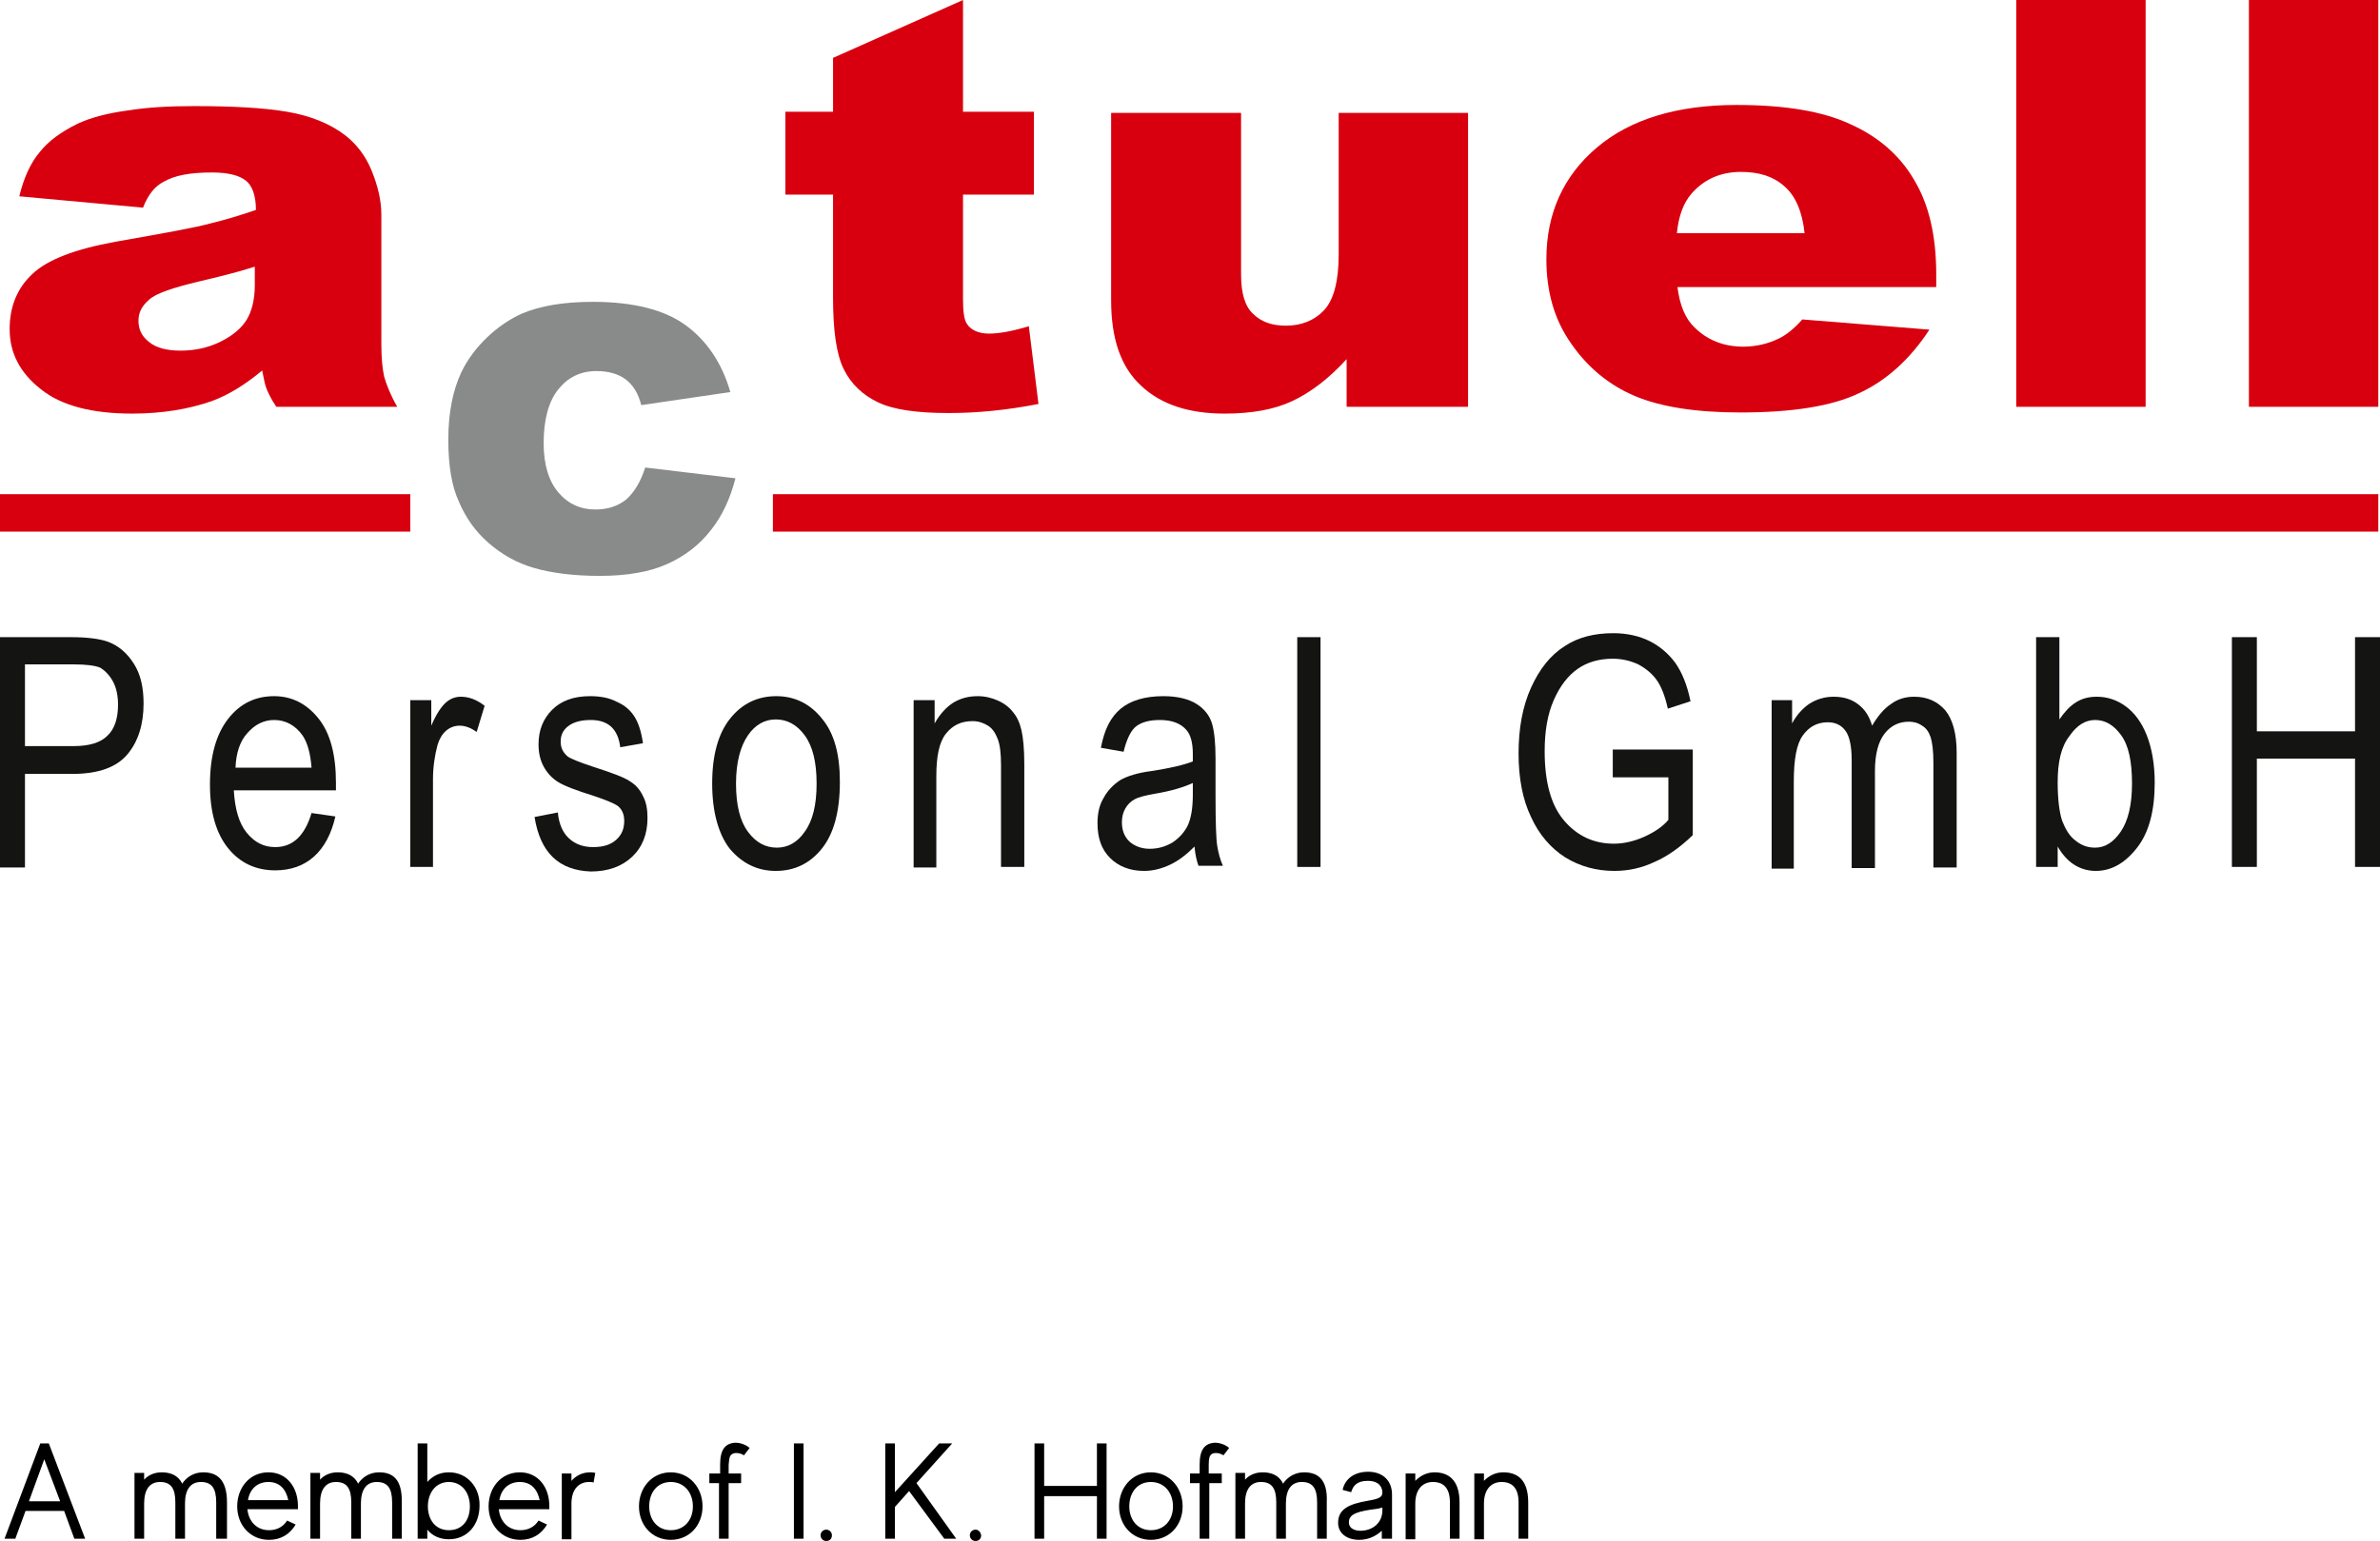
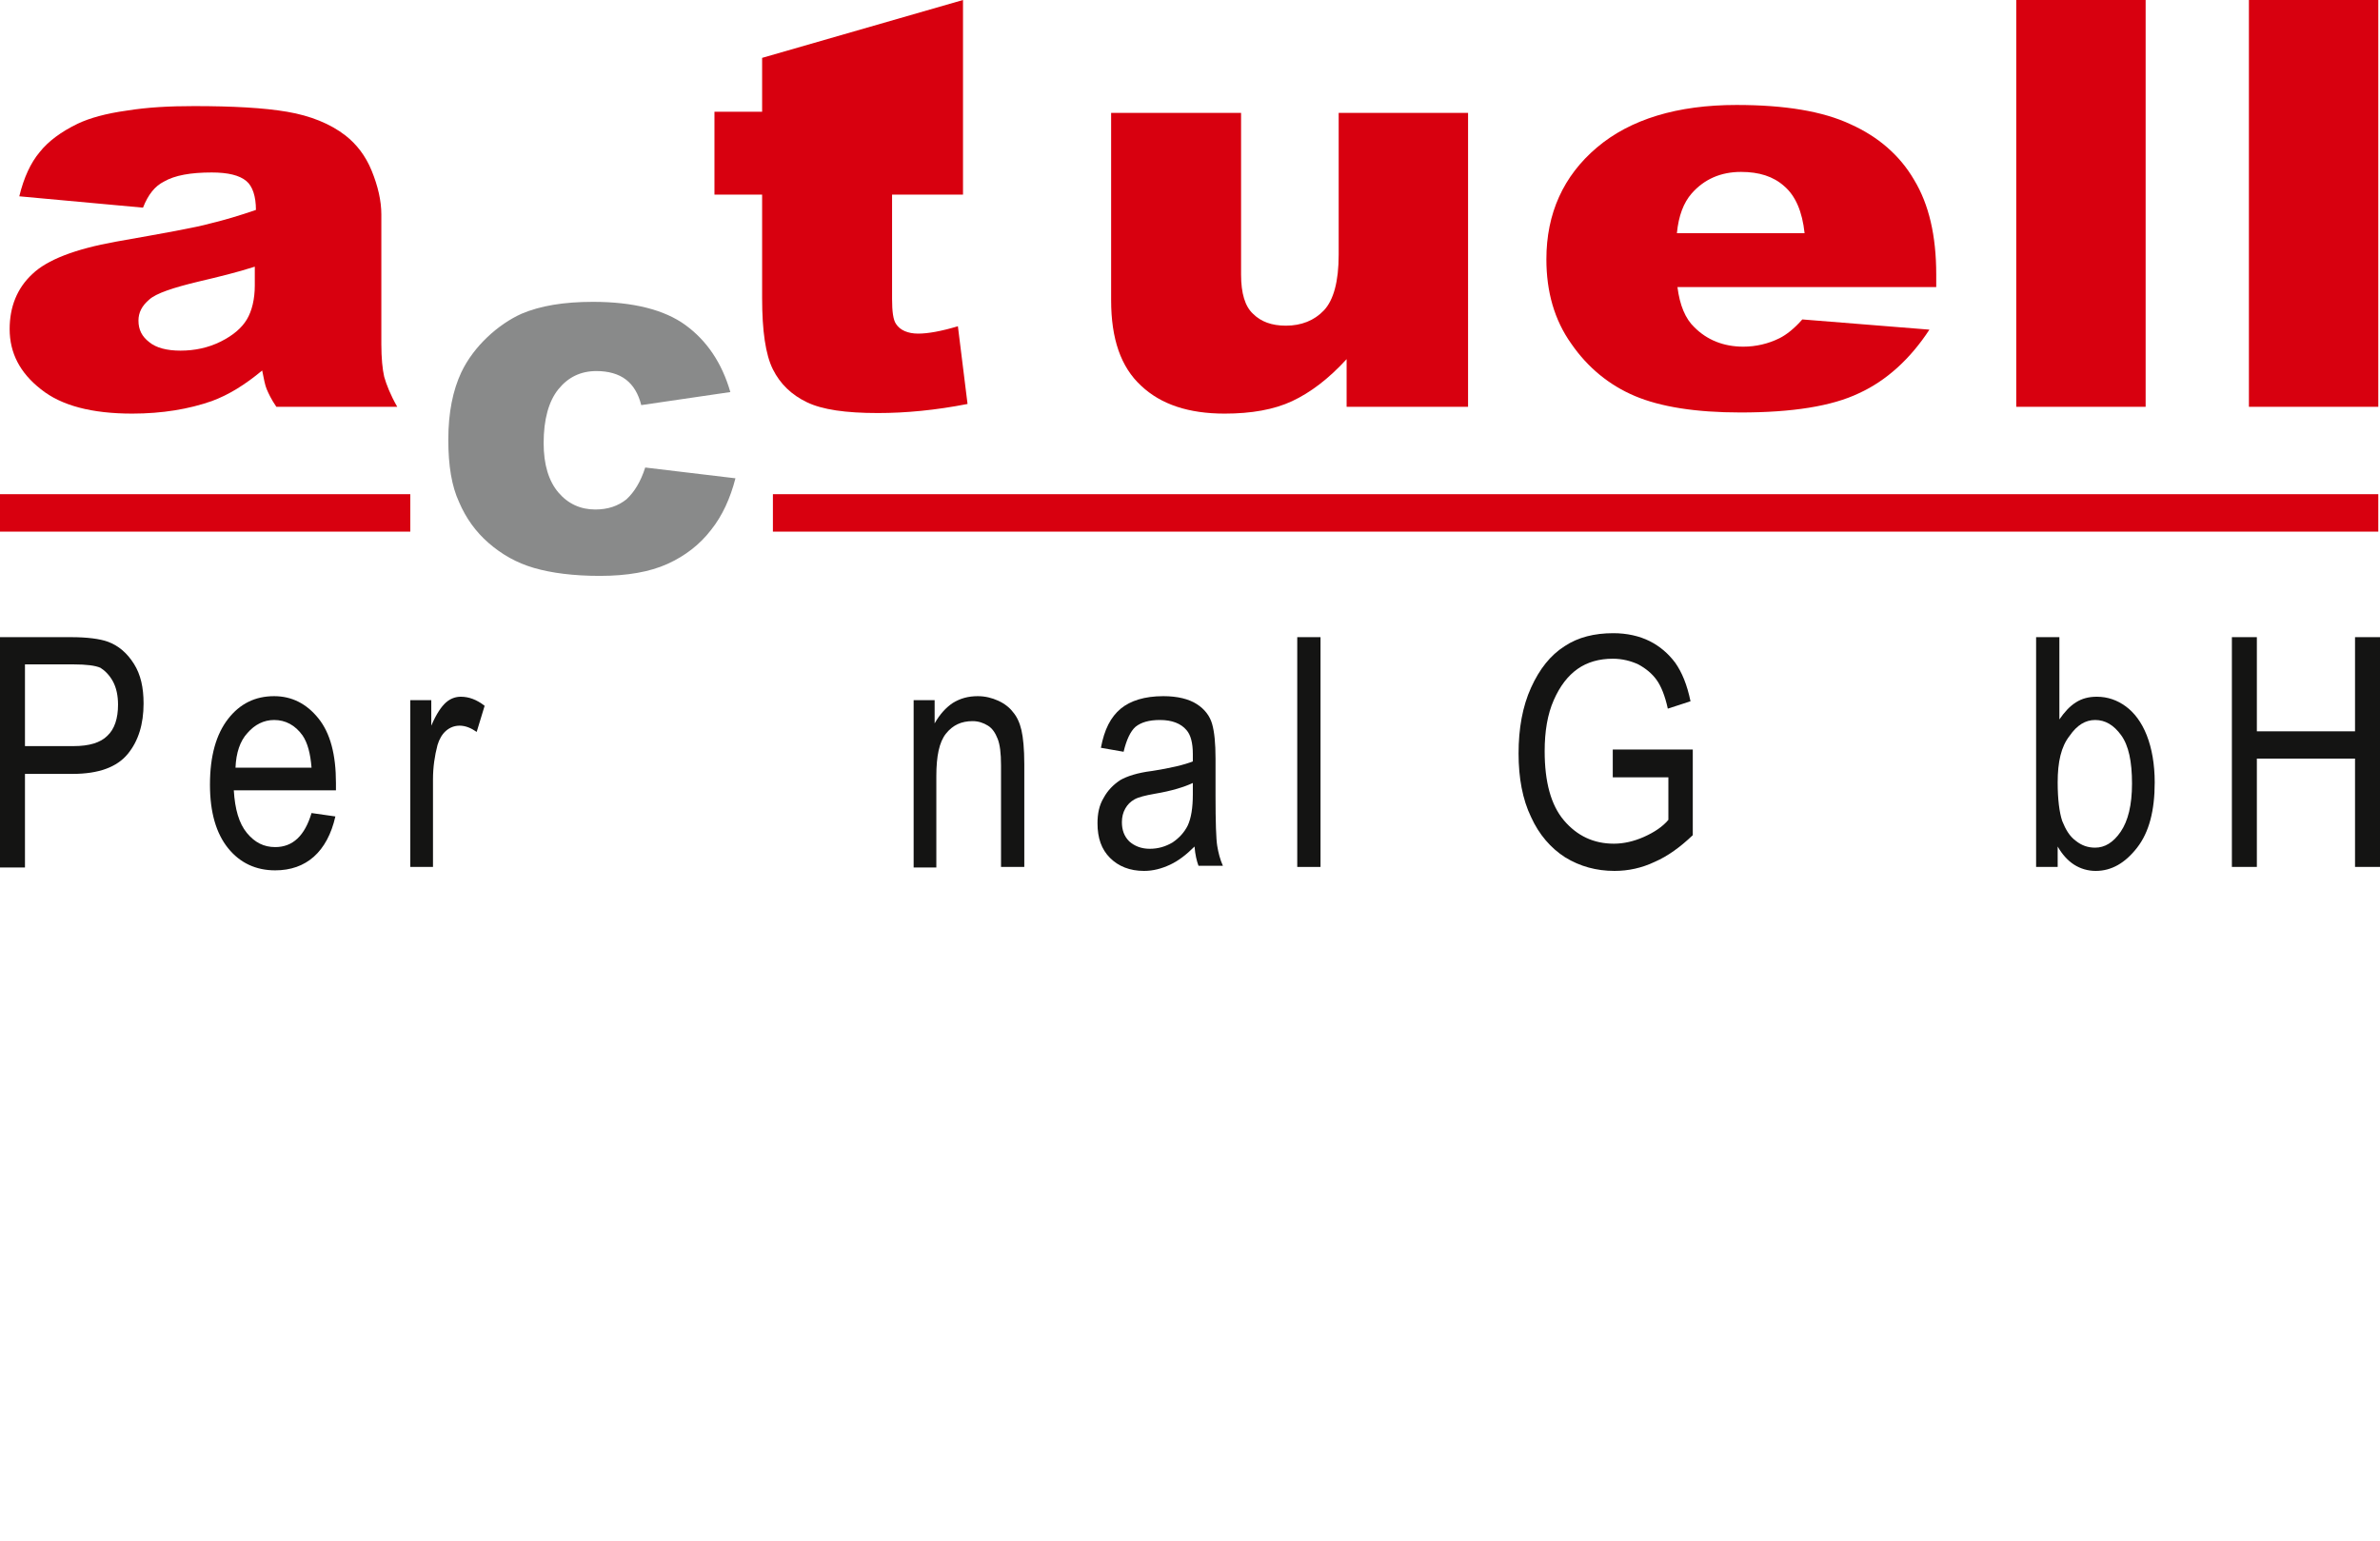
<svg xmlns="http://www.w3.org/2000/svg" version="1.1" x="0px" y="0px" viewBox="0 0 419.4 271.6" style="enable-background:new 0 0 419.4 271.6;" xml:space="preserve">
  <style type="text/css">
	.st0{fill:#898A8A;}
	.st1{fill:#D8000F;}
	.st2{fill:#141413;}
	.st3{fill:#4D1F0D;}
	.st4{fill:#747474;}
	.st5{fill:#8B8B8A;}
	.st6{fill:#C52F44;}
	.st7{fill:#D9000F;}
	.st8{fill:#16313C;}
	.st9{fill:url(#SVGID_1_);}
	.st10{fill:url(#SVGID_2_);}
	.st11{fill:url(#SVGID_3_);}
	.st12{fill:#FFFFFF;}
	.st13{fill:#00205A;}
	.st14{fill-rule:evenodd;clip-rule:evenodd;fill:#00205A;}
	.st15{fill:#33A4DF;}
	.st16{fill-rule:evenodd;clip-rule:evenodd;fill:#33A4DF;}
	.st17{fill:none;stroke:#141413;stroke-width:2.059;}
	.st18{fill:#E6813C;}
	.st19{fill:#F3F3F3;}
	.st20{fill:#747473;}
	.st21{fill:#0A71A9;}
	.st22{fill:#4E9EDA;}
	.st23{fill:url(#SVGID_4_);}
</style>
  <g id="Heinrich__x26__Coll.">
</g>
  <g id="actuell">
    <g>
-       <path d="M264.9,259.5c-1.4,0-2.5,0.6-3.4,1.5v-1.3h-1.7v11.6h1.7V265c0-2.5,1.3-3.8,3.1-3.8c1.9,0,3,1.1,3,3.6v6.4h1.7v-6.4    C269.3,260.6,267.2,259.5,264.9,259.5 M252.8,259.5c-1.4,0-2.5,0.6-3.4,1.5v-1.3h-1.7v11.6h1.7V265c0-2.5,1.3-3.8,3.1-3.8    c1.9,0,3,1.1,3,3.6v6.4h1.7v-6.4C257.2,260.6,255,259.5,252.8,259.5 M239.7,269.8c-0.6,0-2-0.2-2-1.5c0-1.3,1.2-1.8,3.7-2.2    c0.9-0.1,1.6-0.2,2.2-0.4v0.5C243.6,268.4,241.9,269.8,239.7,269.8 M245.3,271.2c0,0,0-5.4,0-7.8c0-2.4-1.6-4-4.2-4    c-2.8,0-4.2,1.6-4.5,3.2l1.5,0.4c0.3-1,0.9-2,2.9-2c2.2,0,2.6,1.3,2.6,2.1c0,0.8-0.7,1.1-2.5,1.4c-3.6,0.6-5.3,1.6-5.3,3.9    c0,1.9,1.6,3,3.7,3c1.7,0,3-0.7,4-1.6v1.4H245.3z M229.8,259.5c-1.6,0-2.9,0.8-3.7,2c-0.7-1.5-2.1-2-3.6-2c-1.3,0-2.4,0.5-3.1,1.3    v-1.2h-1.7v11.6h1.7V265c0-2.5,1-3.8,2.8-3.8c1.9,0,2.7,1.1,2.7,3.6v6.4h1.7V265c0-2.5,1-3.8,2.8-3.8c1.9,0,2.7,1.1,2.7,3.6v6.4    h1.7v-6.4C234,260.6,232.1,259.5,229.8,259.5 M213.5,256.3c0.4-0.3,1.3-0.3,2.1,0.2l1-1.3c-0.8-0.7-2-1-2.8-0.9    c-1.5,0.2-2.4,1.2-2.4,3.8v1.6h-1.7v1.7h1.7v9.8h1.7v-9.8h2.2v-1.7H213v-1.5C213,257.2,213.1,256.6,213.5,256.3 M202.8,269.7    c-2.4,0-3.8-1.9-3.8-4.2c0-2.4,1.4-4.3,3.8-4.3c2.4,0,3.9,1.9,3.9,4.3C206.7,267.9,205.2,269.7,202.8,269.7 M202.8,259.5    c-3.3,0-5.6,2.7-5.6,6c0,3.3,2.3,5.9,5.6,5.9c3.3,0,5.6-2.6,5.6-5.9C208.4,262.2,206.1,259.5,202.8,259.5 M193.3,254.4v7.5h-9.3    v-7.5h-1.7v16.8h1.7v-7.5h9.3v7.5h1.7v-16.8H193.3z M171.9,269.6c-0.5,0-1,0.4-1,1c0,0.5,0.4,1,1,1c0.6,0,1-0.4,1-1    C172.8,270,172.4,269.6,171.9,269.6 M166.4,271.2h2.1l-7-9.8l6.3-7h-2.3l-7.8,8.6v-8.6H156v16.8h1.7v-5.6l2.5-2.8L166.4,271.2z     M145.6,269.6c-0.5,0-1,0.4-1,1c0,0.5,0.4,1,1,1c0.6,0,1-0.4,1-1C146.6,270,146.1,269.6,145.6,269.6 M139.9,271.2h1.7v-16.8h-1.7    V271.2z M129,256.3c0.4-0.3,1.3-0.3,2.1,0.2l1-1.3c-0.8-0.7-2-1-2.8-0.9c-1.5,0.2-2.4,1.2-2.4,3.8v1.6H125v1.7h1.7v9.8h1.7v-9.8    h2.2v-1.7h-2.2v-1.5C128.5,257.2,128.5,256.6,129,256.3 M118.2,269.7c-2.4,0-3.8-1.9-3.8-4.2c0-2.4,1.4-4.3,3.8-4.3    s3.9,1.9,3.9,4.3C122.1,267.9,120.6,269.7,118.2,269.7 M118.2,259.5c-3.3,0-5.6,2.7-5.6,6c0,3.3,2.3,5.9,5.6,5.9    c3.3,0,5.6-2.6,5.6-5.9C123.8,262.2,121.5,259.5,118.2,259.5 M104,259.5c-1.4,0-2.5,0.6-3.3,1.5v-1.3h-1.7v11.6h1.7V265    c0-2.5,1.3-3.8,3.1-3.8c0.3,0,0.6,0,0.8,0.1l0.3-1.7C104.5,259.5,104.3,259.5,104,259.5 M91.6,261.2c2,0,3.1,1.3,3.5,3.2H88    C88.3,262.5,89.6,261.2,91.6,261.2 M91.6,259.5c-3.3,0-5.5,2.7-5.5,6c0,3.3,2.3,5.9,5.6,5.9c2.1,0,3.7-1,4.7-2.7l-1.5-0.7    c-0.7,1.1-1.8,1.7-3.2,1.7c-2.2,0-3.6-1.6-3.8-3.7h8.9c0-0.2,0-0.4,0-0.6C96.8,262.2,94.9,259.5,91.6,259.5 M79.1,269.7    c-2.4,0-3.7-1.9-3.7-4.2c0-2.4,1.4-4.3,3.7-4.3s3.7,1.9,3.7,4.3C82.8,267.9,81.5,269.7,79.1,269.7 M79.1,259.5    c-1.7,0-2.9,0.7-3.8,1.7v-6.8h-1.7v16.8h1.7v-1.6c0.9,1.1,2.2,1.7,3.8,1.7c3.3,0,5.4-2.6,5.4-5.9    C84.6,262.2,82.4,259.5,79.1,259.5 M66.8,259.5c-1.6,0-2.9,0.8-3.7,2c-0.7-1.5-2.1-2-3.6-2c-1.3,0-2.4,0.5-3.1,1.3v-1.2h-1.7v11.6    h1.7V265c0-2.5,1-3.8,2.8-3.8c1.9,0,2.7,1.1,2.7,3.6v6.4h1.7V265c0-2.5,1-3.8,2.8-3.8c1.9,0,2.7,1.1,2.7,3.6v6.4h1.7v-6.4    C70.9,260.6,69.1,259.5,66.8,259.5 M47.3,261.2c2,0,3.1,1.3,3.5,3.2h-7.1C44,262.5,45.3,261.2,47.3,261.2 M47.3,259.5    c-3.3,0-5.5,2.7-5.5,6c0,3.3,2.3,5.9,5.6,5.9c2.1,0,3.7-1,4.7-2.7l-1.5-0.7c-0.7,1.1-1.8,1.7-3.2,1.7c-2.2,0-3.6-1.6-3.8-3.7h8.9    c0-0.2,0-0.4,0-0.6C52.5,262.2,50.6,259.5,47.3,259.5 M35.8,259.5c-1.6,0-2.9,0.8-3.7,2c-0.7-1.5-2.1-2-3.6-2    c-1.3,0-2.4,0.5-3.1,1.3v-1.2h-1.7v11.6h1.7V265c0-2.5,1-3.8,2.8-3.8c1.9,0,2.7,1.1,2.7,3.6v6.4h1.7V265c0-2.5,1-3.8,2.8-3.8    c1.9,0,2.7,1.1,2.7,3.6v6.4H40v-6.4C40,260.6,38.1,259.5,35.8,259.5 M5.1,264.6l2.7-7.4l2.8,7.4H5.1z M13.1,271.2H15l-6.4-16.8    H7.1l-6.3,16.8h1.9l1.8-4.9h6.8L13.1,271.2z" />
-     </g>
+       </g>
    <g>
      <path class="st0" d="M113.7,82.4l15.9,1.9c-0.9,3.5-2.3,6.6-4.3,9.1c-2,2.6-4.6,4.6-7.7,6c-3.1,1.4-7.1,2.1-11.9,2.1    c-4.6,0-8.5-0.5-11.6-1.4s-5.7-2.4-8-4.4s-4-4.4-5.2-7.2c-1.3-2.8-1.9-6.4-1.9-11c0-4.8,0.8-8.7,2.3-11.9c1.1-2.3,2.7-4.4,4.6-6.2    c1.9-1.8,4-3.2,6-4.1c3.3-1.4,7.4-2.1,12.6-2.1c7.1,0,12.6,1.4,16.3,4.1c3.7,2.7,6.4,6.6,7.9,11.8L113,71.4    c-0.5-2-1.4-3.5-2.7-4.5c-1.3-1-3.1-1.5-5.2-1.5c-2.8,0-5,1.1-6.7,3.2c-1.7,2.1-2.6,5.3-2.6,9.5c0,3.8,0.9,6.7,2.6,8.7    c1.7,2,3.9,3,6.5,3c2.2,0,4-0.6,5.5-1.8C111.8,86.7,112.9,84.9,113.7,82.4z" />
    </g>
    <path class="st1" d="M25.2,36.6l-21.8-2c0.8-3.3,2-5.9,3.6-7.8c1.5-1.9,3.8-3.6,6.7-5c2.1-1,5-1.8,8.6-2.3   c3.7-0.6,7.6-0.8,11.9-0.8c6.8,0,12.3,0.3,16.4,1c4.1,0.7,7.6,2.1,10.3,4.2c1.9,1.5,3.5,3.5,4.6,6.2c1.1,2.7,1.7,5.3,1.7,7.7v22.9   c0,2.4,0.2,4.4,0.5,5.7c0.4,1.4,1.1,3.2,2.3,5.3H48.7c-0.9-1.3-1.4-2.4-1.7-3.1c-0.3-0.7-0.5-1.8-0.8-3.3c-3,2.5-5.9,4.3-8.9,5.4   c-4,1.4-8.7,2.2-14,2.2c-7.1,0-12.5-1.4-16.1-4.3c-3.7-2.9-5.5-6.4-5.5-10.6c0-3.9,1.3-7.2,4-9.7c2.6-2.5,7.5-4.4,14.7-5.7   c8.5-1.5,14.1-2.5,16.6-3.2c2.5-0.6,5.2-1.4,8.1-2.4c0-2.4-0.6-4.2-1.7-5.1c-1.2-1-3.2-1.5-6.1-1.5c-3.7,0-6.5,0.5-8.4,1.6   C27.3,32.8,26.1,34.3,25.2,36.6z M44.9,47c-3.1,1-6.4,1.8-9.8,2.6c-4.6,1.1-7.6,2.1-8.8,3.2c-1.3,1.1-1.9,2.3-1.9,3.7   c0,1.6,0.6,2.8,1.9,3.8c1.2,1,3.1,1.5,5.5,1.5c2.5,0,4.9-0.5,7.1-1.6c2.2-1.1,3.7-2.4,4.6-3.9c0.9-1.5,1.4-3.6,1.4-6V47z" />
-     <path class="st1" d="M169.7,0v19.7h12.5v14.6h-12.5v18.4c0,2.2,0.2,3.7,0.7,4.4c0.7,1.1,2.1,1.7,3.9,1.7c1.7,0,4-0.4,7-1.3   l1.7,13.7c-5.6,1.1-10.9,1.6-15.8,1.6c-5.7,0-9.8-0.6-12.5-1.9c-2.7-1.3-4.7-3.2-6-5.8c-1.3-2.6-1.9-6.8-1.9-12.6V34.3h-8.4V19.7   h8.4v-9.5L169.7,0z" />
+     <path class="st1" d="M169.7,0v19.7v14.6h-12.5v18.4c0,2.2,0.2,3.7,0.7,4.4c0.7,1.1,2.1,1.7,3.9,1.7c1.7,0,4-0.4,7-1.3   l1.7,13.7c-5.6,1.1-10.9,1.6-15.8,1.6c-5.7,0-9.8-0.6-12.5-1.9c-2.7-1.3-4.7-3.2-6-5.8c-1.3-2.6-1.9-6.8-1.9-12.6V34.3h-8.4V19.7   h8.4v-9.5L169.7,0z" />
    <path class="st1" d="M258.6,71.7h-21.3v-8.4c-3.2,3.5-6.4,5.9-9.6,7.4c-3.2,1.5-7.2,2.2-11.9,2.2c-6.3,0-11.2-1.6-14.7-4.9   c-3.6-3.3-5.3-8.3-5.3-15.1v-33h22.9v28.5c0,3.3,0.7,5.6,2.1,6.9c1.4,1.4,3.3,2.1,5.8,2.1c2.7,0,5-0.9,6.7-2.7   c1.7-1.8,2.6-5.1,2.6-9.8v-25h22.8V71.7z" />
    <path class="st1" d="M341.2,50.6h-45.6c0.4,3.2,1.4,5.6,3,7.1c2.2,2.2,5.1,3.4,8.6,3.4c2.2,0,4.4-0.5,6.4-1.5   c1.2-0.6,2.6-1.7,4-3.3l22.4,1.8c-3.4,5.2-7.6,9-12.4,11.2c-4.8,2.3-11.8,3.4-20.9,3.4c-7.9,0-14.1-1-18.6-2.9   c-4.5-1.9-8.3-5-11.2-9.2c-3-4.2-4.4-9.2-4.4-14.9c0-8.1,3-14.7,8.9-19.7c5.9-5,14.2-7.5,24.6-7.5c8.5,0,15.2,1.1,20.1,3.4   c4.9,2.2,8.7,5.5,11.2,9.8c2.6,4.3,3.9,9.8,3.9,16.7V50.6z M318,41.1c-0.4-3.8-1.6-6.6-3.6-8.3c-1.9-1.7-4.4-2.5-7.6-2.5   c-3.6,0-6.5,1.3-8.7,3.8c-1.4,1.6-2.3,3.9-2.6,7H318z" />
    <path class="st1" d="M355.3,0h22.8v71.7h-22.8V0z" />
    <path class="st1" d="M396.3,0h22.8v71.7h-22.8V0z" />
    <g>
      <path class="st2" d="M0,152.8v-40.5h12.5c2.9,0,5.1,0.3,6.5,0.8c1.9,0.7,3.4,2,4.6,3.9s1.7,4.2,1.7,7c0,3.6-0.9,6.6-2.8,8.9    c-1.9,2.3-5.1,3.5-9.7,3.5H4.4v16.5H0z M4.4,131.5H13c2.7,0,4.7-0.6,5.9-1.8c1.3-1.2,1.9-3.1,1.9-5.5c0-1.6-0.3-3-0.9-4.1    c-0.6-1.1-1.4-1.9-2.2-2.4c-0.9-0.4-2.5-0.6-4.7-0.6H4.4V131.5z" />
      <path class="st2" d="M54.9,143.3l4.2,0.6c-0.7,3.1-2,5.5-3.8,7.1c-1.8,1.6-4.1,2.4-6.8,2.4c-3.4,0-6.2-1.3-8.3-3.9    c-2.1-2.6-3.2-6.3-3.2-11.2c0-5.1,1.1-8.9,3.2-11.6c2.1-2.7,4.8-4,8.1-4c3.1,0,5.7,1.3,7.8,3.9c2.1,2.6,3.1,6.4,3.1,11.4l0,1.3    h-18c0.2,3.3,0.9,5.8,2.3,7.5c1.4,1.7,3,2.5,5,2.5C51.6,149.3,53.7,147.3,54.9,143.3z M41.5,135.3h13.4c-0.2-2.5-0.7-4.4-1.6-5.7    c-1.3-1.8-3-2.7-5-2.7c-1.8,0-3.4,0.8-4.7,2.3C42.3,130.6,41.6,132.7,41.5,135.3z" />
      <path class="st2" d="M72.3,152.8v-29.4H76v4.5c0.9-2.1,1.8-3.4,2.6-4.1c0.8-0.7,1.7-1,2.6-1c1.4,0,2.8,0.5,4.2,1.6L84,129    c-1-0.7-2-1.1-3-1.1c-0.9,0-1.7,0.3-2.4,0.9c-0.7,0.6-1.2,1.5-1.5,2.5c-0.5,1.9-0.8,3.9-0.8,6.1v15.4H72.3z" />
-       <path class="st2" d="M94.2,144l4.1-0.8c0.2,2.1,0.9,3.6,2,4.6c1.1,1,2.5,1.5,4.2,1.5c1.8,0,3.1-0.4,4.1-1.3c1-0.9,1.4-2,1.4-3.3    c0-1.2-0.4-2.1-1.2-2.7c-0.6-0.4-2-1-4.1-1.7c-3.2-1-5.3-1.8-6.4-2.5c-1.1-0.7-1.9-1.6-2.5-2.7c-0.6-1.1-0.9-2.4-0.9-3.9    c0-2.5,0.8-4.5,2.4-6.1c1.6-1.6,3.8-2.4,6.7-2.4c1.8,0,3.4,0.3,4.7,1c1.4,0.6,2.4,1.5,3.1,2.6c0.7,1.1,1.2,2.6,1.5,4.7l-4,0.7    c-0.4-3.2-2.1-4.8-5.2-4.8c-1.8,0-3.1,0.4-4,1.1c-0.9,0.7-1.3,1.6-1.3,2.7c0,1.1,0.4,1.9,1.2,2.6c0.5,0.4,2,1,4.4,1.8    c3.4,1.1,5.6,1.9,6.6,2.6c1,0.6,1.8,1.5,2.3,2.6c0.6,1.1,0.8,2.4,0.8,3.9c0,2.8-0.9,5.1-2.7,6.8c-1.8,1.7-4.2,2.6-7.3,2.6    C98.5,153.4,95.2,150.3,94.2,144z" />
-       <path class="st2" d="M125.5,138.1c0-5.1,1.1-8.9,3.2-11.5c2.1-2.6,4.8-3.9,8.1-3.9c3.2,0,5.9,1.3,8,3.9c2.2,2.6,3.2,6.3,3.2,11.2    c0,5.3-1.1,9.2-3.2,11.8c-2.1,2.6-4.8,3.9-8.1,3.9c-3.2,0-5.9-1.3-8.1-3.9C126.6,147,125.5,143.1,125.5,138.1z M129.7,138.1    c0,3.8,0.7,6.6,2.1,8.5c1.4,1.9,3.1,2.8,5.1,2.8c1.9,0,3.6-0.9,4.9-2.8c1.4-1.9,2.1-4.7,2.1-8.5c0-3.8-0.7-6.6-2.1-8.5    c-1.4-1.9-3.1-2.8-5.1-2.8c-1.9,0-3.6,0.9-4.9,2.8S129.7,134.3,129.7,138.1z" />
      <path class="st2" d="M161,152.8v-29.4h3.7v4.1c0.9-1.6,2-2.8,3.2-3.6c1.3-0.8,2.7-1.2,4.4-1.2c1.3,0,2.5,0.3,3.6,0.8    c1.1,0.5,2,1.2,2.6,2c0.7,0.8,1.2,1.9,1.5,3.2c0.3,1.3,0.5,3.3,0.5,6v18.1h-4.1v-17.9c0-2.2-0.2-3.7-0.6-4.7    c-0.4-1-0.9-1.8-1.7-2.3c-0.8-0.5-1.7-0.8-2.7-0.8c-2,0-3.5,0.7-4.7,2.2c-1.2,1.5-1.7,4-1.7,7.5v16.1H161z" />
      <path class="st2" d="M210.5,149.2c-1.4,1.4-2.8,2.5-4.3,3.2c-1.5,0.7-3,1.1-4.6,1.1c-2.5,0-4.5-0.8-6-2.3    c-1.5-1.5-2.2-3.5-2.2-6.1c0-1.7,0.3-3.2,1.1-4.5c0.7-1.3,1.7-2.3,2.9-3.1c1.2-0.7,3.1-1.3,5.5-1.6c3.3-0.5,5.8-1.1,7.3-1.7l0-1.3    c0-2-0.4-3.4-1.1-4.2c-1-1.2-2.6-1.8-4.7-1.8c-1.9,0-3.3,0.4-4.3,1.2c-0.9,0.8-1.6,2.3-2.1,4.4l-4-0.7c0.6-3.2,1.7-5.4,3.5-6.9    c1.7-1.4,4.2-2.2,7.5-2.2c2.5,0,4.5,0.5,5.9,1.4c1.4,0.9,2.3,2.1,2.7,3.5c0.4,1.4,0.6,3.4,0.6,6.1v6.6c0,4.6,0.1,7.6,0.3,8.8    c0.2,1.2,0.5,2.4,1,3.5h-4.3C210.9,151.8,210.6,150.6,210.5,149.2z M210.2,138c-1.5,0.7-3.7,1.4-6.7,1.9c-1.7,0.3-2.9,0.6-3.6,1    c-0.7,0.4-1.2,0.9-1.6,1.6c-0.4,0.7-0.6,1.5-0.6,2.4c0,1.4,0.4,2.5,1.3,3.4c0.9,0.8,2.1,1.3,3.6,1.3c1.5,0,2.8-0.4,4-1.1    c1.2-0.8,2.1-1.8,2.7-3c0.6-1.3,0.9-3.1,0.9-5.5V138z" />
      <path class="st2" d="M228.6,152.8v-40.5h4.1v40.5H228.6z" />
      <path class="st2" d="M284.2,136.9v-4.8l14.1,0v15.1c-2.2,2.1-4.4,3.7-6.7,4.7c-2.3,1.1-4.7,1.6-7.1,1.6c-3.2,0-6.1-0.8-8.7-2.4    c-2.5-1.6-4.6-4-6-7.1c-1.5-3.1-2.2-6.9-2.2-11.2c0-4.4,0.7-8.3,2.2-11.6c1.5-3.3,3.4-5.7,5.9-7.3c2.4-1.6,5.3-2.3,8.6-2.3    c2.4,0,4.6,0.5,6.4,1.4c1.8,0.9,3.3,2.2,4.5,3.8c1.2,1.7,2.1,3.9,2.7,6.8l-4,1.3c-0.5-2.3-1.2-4-2-5.1c-0.8-1.1-1.9-2-3.2-2.7    c-1.3-0.6-2.8-1-4.5-1c-2.4,0-4.5,0.6-6.2,1.8c-1.7,1.2-3.1,3-4.2,5.5c-1.1,2.5-1.6,5.5-1.6,9c0,5.4,1.1,9.5,3.4,12.2    c2.3,2.7,5.2,4.1,8.8,4.1c1.7,0,3.5-0.4,5.3-1.2c1.8-0.8,3.3-1.8,4.3-3v-7.5H284.2z" />
-       <path class="st2" d="M312.2,152.8v-29.4h3.6v4.1c0.8-1.5,1.9-2.7,3.1-3.5c1.3-0.8,2.7-1.2,4.2-1.2c1.7,0,3.1,0.4,4.3,1.3    c1.2,0.9,2,2.1,2.5,3.8c1-1.7,2.1-3,3.3-3.8c1.2-0.9,2.6-1.3,4.1-1.3c2.3,0,4.1,0.8,5.5,2.4c1.3,1.6,2,4.1,2,7.5v20.2h-4.1v-18.5    c0-2.1-0.2-3.6-0.5-4.5c-0.3-0.9-0.8-1.6-1.5-2c-0.7-0.5-1.5-0.7-2.3-0.7c-1.8,0-3.2,0.7-4.3,2.1c-1.1,1.4-1.7,3.6-1.7,6.6v17.1    h-4.1v-19.1c0-2.4-0.4-4.2-1.1-5.1c-0.7-1-1.8-1.5-3.1-1.5c-1.9,0-3.3,0.8-4.4,2.3c-1.1,1.5-1.6,4.2-1.6,8.2v15.3H312.2z" />
      <path class="st2" d="M362.6,152.8h-3.8v-40.5h4.1v14.5c0.9-1.3,1.8-2.3,2.9-3c1.1-0.7,2.3-1,3.7-1c1.9,0,3.6,0.6,5.1,1.7    c1.5,1.1,2.8,2.8,3.7,5.1c0.9,2.3,1.4,5.1,1.4,8.3c0,5-1,8.8-3.1,11.5c-2.1,2.7-4.5,4.1-7.3,4.1c-1.4,0-2.7-0.4-3.8-1.1    c-1.1-0.7-2.1-1.8-2.9-3.2V152.8z M362.6,137.9c0,3,0.3,5.3,0.8,6.8c0.6,1.5,1.3,2.7,2.4,3.5c1,0.8,2.1,1.2,3.4,1.2    c1.7,0,3.2-0.9,4.5-2.8s2-4.7,2-8.5c0-3.9-0.6-6.7-1.9-8.5c-1.3-1.8-2.8-2.7-4.6-2.7c-1.7,0-3.2,0.9-4.5,2.8    C363.2,131.6,362.6,134.3,362.6,137.9z" />
      <path class="st2" d="M393.3,152.8v-40.5h4.4v16.6H415v-16.6h4.4v40.5H415v-19.1h-17.3v19.1H393.3z" />
    </g>
    <g>
      <g>
        <rect y="87.1" class="st1" width="72.3" height="6.6" />
      </g>
    </g>
    <g>
      <g>
        <rect x="136.2" y="87.1" class="st1" width="282.9" height="6.6" />
      </g>
    </g>
  </g>
  <g id="Jobboxx">
</g>
  <g id="nemensis_D">
</g>
  <g id="Heinrich__x26__Coll._negativ">
</g>
  <g id="nemensis_ch">
</g>
  <g id="LOTT">
</g>
  <g id="experts">
</g>
</svg>